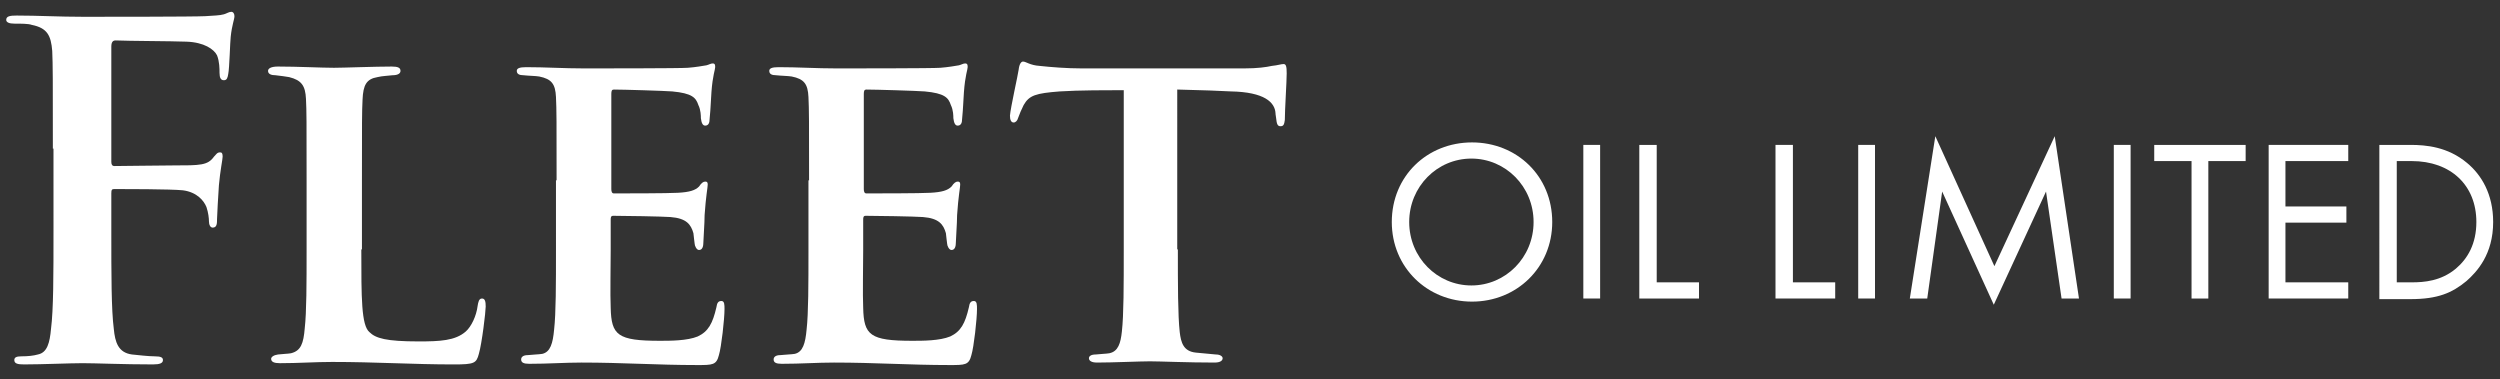
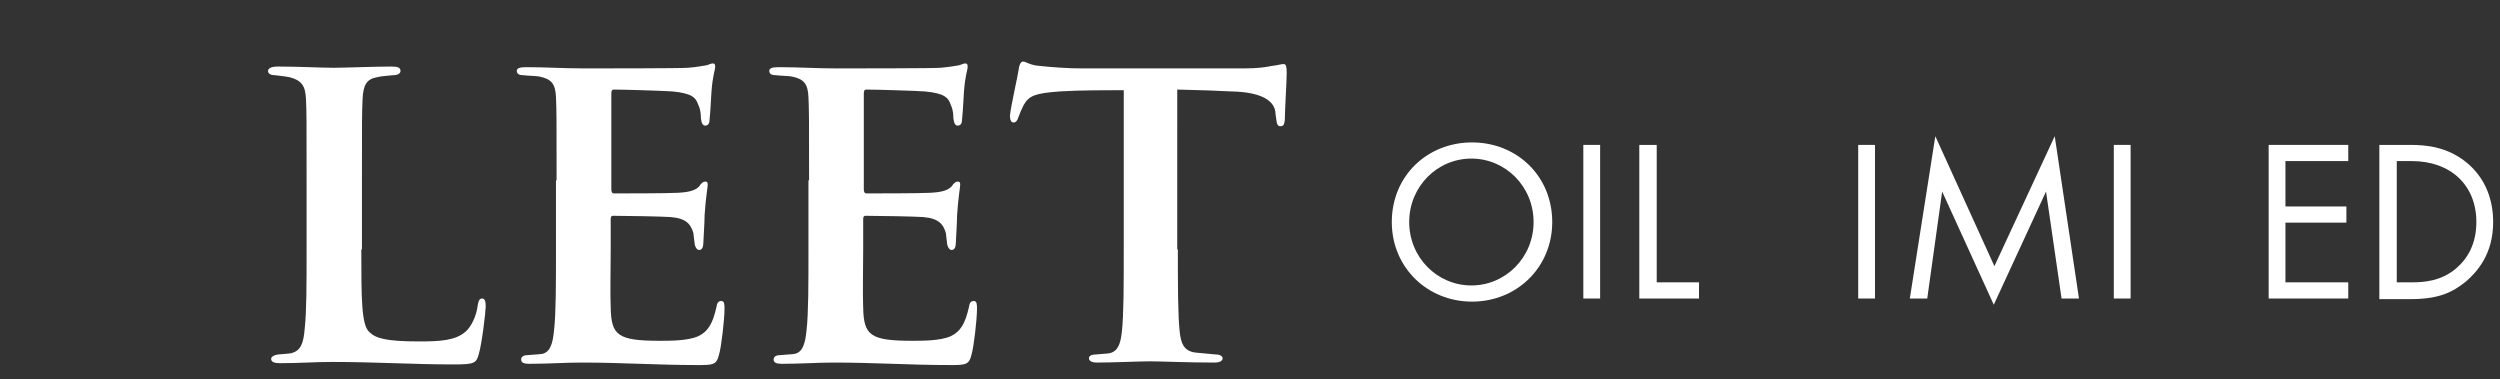
<svg xmlns="http://www.w3.org/2000/svg" version="1.1" id="Layer_1" x="0px" y="0px" width="402px" height="61px" viewBox="0 0 402 61" style="enable-background:new 0 0 402 61;" xml:space="preserve">
  <rect x="0" y="0" width="402" height="61" fill="#333333" stroke="none" />
  <style type="text/css"> .st0{fill:#FFFFFF;} </style>
  <g>
    <g>
-       <path class="st0" d="M8.5,23.9c0-11.3,0-13.3-0.1-15.7C8.2,5.7,7.6,4.5,5.1,4C4.6,3.8,3.3,3.8,2.3,3.8C1.5,3.8,1,3.6,1,3.2 c0-0.6,0.6-0.7,1.7-0.7c3.4,0,6.8,0.2,10.7,0.2c2.8,0,17.9,0,19.6-0.1c1.4-0.1,2.3-0.1,3-0.3c0.4-0.1,0.8-0.4,1.2-0.4 c0.3,0,0.5,0.3,0.5,0.7c0,0.5-0.4,1.4-0.6,3.3c-0.1,0.7-0.2,5.1-0.4,6c-0.1,0.6-0.2,1-0.7,1s-0.7-0.4-0.7-1.2c0-0.6,0-1.8-0.4-2.8 c-0.5-1-2.1-2.1-4.9-2.2c-2.6-0.1-9.2-0.1-11.4-0.2c-0.4,0-0.7,0.2-0.7,1V26c0,0.4,0.1,0.7,0.5,0.7c2,0,6.8-0.1,9.5-0.1 c4.3,0,5.5,0,6.5-1.4c0.4-0.4,0.5-0.7,1-0.7c0.3,0,0.4,0.2,0.4,0.7c0,0.4-0.4,2.3-0.6,4.6c-0.1,1.5-0.3,4.9-0.3,5.4 c0,0.7,0,1.4-0.7,1.4c-0.4,0-0.6-0.5-0.6-1s-0.1-1.4-0.4-2.3c-0.4-1-1.5-2.4-3.8-2.7c-1.9-0.2-9.7-0.2-11-0.2 c-0.4,0-0.5,0.1-0.5,0.7v6c0,7.1,0,12.7,0.4,15.8c0.2,2.1,0.7,3.8,2.9,4.1c1,0.1,2.7,0.3,3.7,0.3c1,0,1.3,0.2,1.3,0.6 c0,0.5-0.5,0.7-1.6,0.7c-4.7,0-9.3-0.2-11.3-0.2s-6.6,0.2-9.4,0.2c-1,0-1.6-0.1-1.6-0.7c0-0.4,0.3-0.6,1.1-0.6 c1.1,0,2-0.1,2.7-0.3c1.5-0.3,1.9-1.9,2.1-4.1c0.4-3.1,0.4-8.7,0.4-15.8V23.9z" />
      <path class="st0" d="M58.1,40.1c0,7.8,0,12.2,1.3,13.3c1,1,2.7,1.5,7.9,1.5c3.4,0,5.9-0.1,7.6-1.6c0.9-0.8,1.7-2.5,1.9-4.1 c0.1-0.6,0.2-1.2,0.7-1.2c0.5,0,0.6,0.5,0.6,1.3c0,0.8-0.6,5.9-1.1,7.6c-0.4,1.5-0.7,1.7-4,1.7c-6.6,0-12.6-0.4-19.6-0.4 c-2.7,0-5.4,0.2-8.4,0.2c-0.9,0-1.4-0.2-1.4-0.7c0-0.3,0.4-0.6,1.1-0.7c0.8-0.1,1.6-0.1,2.1-0.2c1.6-0.4,2-1.6,2.2-4 c0.3-2.6,0.3-7.3,0.3-12.7V29c0-9.6,0-11.1-0.1-13.1c-0.1-2.1-0.7-3-2.7-3.5c-0.5-0.1-1.4-0.2-2.2-0.3c-0.7,0-1.2-0.2-1.2-0.7 c0-0.4,0.5-0.7,1.6-0.7c3.1,0,7.1,0.2,9,0.2c1.4,0,6.7-0.2,9.3-0.2c1,0,1.4,0.2,1.4,0.7c0,0.4-0.4,0.7-1.3,0.7 c-0.7,0.1-1.6,0.1-2.4,0.3c-1.8,0.3-2.3,1.3-2.4,3.6c-0.1,2-0.1,3.4-0.1,13.2V40.1z" />
      <path class="st0" d="M89.5,29c0-9.6,0-11.3-0.1-13.4c-0.1-2.1-0.7-2.9-2.7-3.3c-0.6-0.1-1.6-0.1-2.5-0.2c-0.7,0-1.1-0.2-1.1-0.7 c0-0.4,0.4-0.6,1.5-0.6c3.1,0,6.1,0.2,9.3,0.2c2,0,15.6,0,16.7-0.1c1.3-0.1,2.4-0.3,3-0.4c0.4-0.1,0.7-0.3,1-0.3 c0.4,0,0.4,0.3,0.4,0.6c0,0.4-0.4,1.3-0.6,4c-0.1,1.2-0.1,2.4-0.3,4.4c0,0.4-0.1,1-0.7,1c-0.4,0-0.6-0.4-0.7-1.2 c0-0.3,0-1.3-0.4-2.1c-0.4-1.2-1-1.9-4.2-2.2c-1.3-0.1-7.9-0.3-9.4-0.3c-0.3,0-0.4,0.2-0.4,0.7v15.3c0,0.4,0.1,0.7,0.4,0.7 c1.6,0,8.7,0,10.3-0.1c1.9-0.1,2.8-0.4,3.4-1c0.4-0.6,0.7-0.8,1-0.8c0.3,0,0.4,0.1,0.4,0.5c0,0.4-0.3,1.9-0.5,4.9 c0,1.3-0.2,3.9-0.2,4.4c0,0.5-0.1,1.2-0.7,1.2c-0.4,0-0.7-0.7-0.7-1c-0.1-0.6-0.1-1-0.2-1.7c-0.4-1.4-1.1-2.4-3.7-2.6 c-1.3-0.1-7.6-0.2-9.2-0.2c-0.4,0-0.4,0.3-0.4,0.7v4.8c0,2.1-0.1,7.3,0,9.3c0.1,4.4,1.1,5.3,7.9,5.3c1.7,0,4.4,0,6.1-0.7 c1.7-0.8,2.4-2.1,3-4.7c0.1-0.7,0.3-1,0.8-1c0.5,0,0.5,0.6,0.5,1.3c0,1.6-0.5,6.1-0.9,7.4c-0.4,1.6-1,1.6-3.5,1.6 c-6.4,0-12-0.4-18.6-0.4c-2.7,0-5.3,0.2-8.4,0.2c-0.9,0-1.3-0.2-1.3-0.7c0-0.3,0.2-0.7,1.1-0.7c0.9-0.1,1.7-0.1,2.3-0.2 c1.3-0.3,1.7-1.7,1.9-3.9c0.3-2.6,0.3-7.4,0.3-12.8V29z" />
      <path class="st0" d="M130.1,29c0-9.6,0-11.3-0.1-13.4c-0.1-2.1-0.7-2.9-2.7-3.3c-0.6-0.1-1.6-0.1-2.5-0.2c-0.7,0-1.1-0.2-1.1-0.7 c0-0.4,0.4-0.6,1.5-0.6c3.1,0,6.1,0.2,9.3,0.2c2,0,15.6,0,16.7-0.1c1.3-0.1,2.4-0.3,3-0.4c0.4-0.1,0.7-0.3,1-0.3 c0.4,0,0.4,0.3,0.4,0.6c0,0.4-0.4,1.3-0.6,4c-0.1,1.2-0.1,2.4-0.3,4.4c0,0.4-0.1,1-0.7,1c-0.4,0-0.6-0.4-0.7-1.2 c0-0.3,0-1.3-0.4-2.1c-0.4-1.2-1-1.9-4.2-2.2c-1.3-0.1-7.9-0.3-9.4-0.3c-0.3,0-0.4,0.2-0.4,0.7v15.3c0,0.4,0.1,0.7,0.4,0.7 c1.6,0,8.7,0,10.3-0.1c1.9-0.1,2.8-0.4,3.4-1c0.4-0.6,0.7-0.8,1-0.8c0.3,0,0.4,0.1,0.4,0.5c0,0.4-0.3,1.9-0.5,4.9 c0,1.3-0.2,3.9-0.2,4.4c0,0.5-0.1,1.2-0.7,1.2c-0.4,0-0.7-0.7-0.7-1c-0.1-0.6-0.1-1-0.2-1.7c-0.4-1.4-1.1-2.4-3.7-2.6 c-1.3-0.1-7.6-0.2-9.2-0.2c-0.4,0-0.4,0.3-0.4,0.7v4.8c0,2.1-0.1,7.3,0,9.3c0.1,4.4,1.1,5.3,7.9,5.3c1.7,0,4.4,0,6.1-0.7 c1.7-0.8,2.4-2.1,3-4.7c0.1-0.7,0.3-1,0.8-1c0.5,0,0.5,0.6,0.5,1.3c0,1.6-0.5,6.1-0.9,7.4c-0.4,1.6-1,1.6-3.5,1.6 c-6.4,0-12-0.4-18.6-0.4c-2.7,0-5.3,0.2-8.4,0.2c-0.9,0-1.3-0.2-1.3-0.7c0-0.3,0.2-0.7,1.1-0.7c0.9-0.1,1.7-0.1,2.3-0.2 c1.3-0.3,1.7-1.7,1.9-3.9c0.3-2.6,0.3-7.4,0.3-12.8V29z" />
      <path class="st0" d="M189.4,40.1c0,5.6,0,10.6,0.3,13.3c0.2,1.7,0.6,3.1,2.6,3.3c0.9,0.1,2.2,0.2,3.2,0.3c0.7,0,1.1,0.3,1.1,0.6 c0,0.4-0.4,0.7-1.3,0.7c-4.3,0-8.8-0.2-10.4-0.2c-1.5,0-6,0.2-8.5,0.2c-0.9,0-1.3-0.3-1.3-0.7c0-0.3,0.3-0.6,1.1-0.6 c0.9-0.1,1.6-0.1,2.2-0.2c1.4-0.3,1.8-1.6,2-3.5c0.3-2.7,0.3-7.4,0.3-13.3V14.5c-2.4,0-7.3,0-10.3,0.2c-3.8,0.3-4.9,0.6-5.8,2.2 c-0.4,0.8-0.6,1.3-0.9,2.1c-0.1,0.4-0.4,0.7-0.7,0.7c-0.4,0-0.6-0.4-0.6-1.1c0.1-1.3,1.3-6.6,1.4-7.4c0.1-0.9,0.4-1.3,0.7-1.3 c0.5,0,1.1,0.6,2.7,0.7c1.8,0.2,4.4,0.4,6.7,0.4h26.2c2.1,0,3.5-0.2,4.4-0.4c1-0.1,1.5-0.3,1.9-0.3c0.4,0,0.5,0.4,0.5,1.5 c0,1.3-0.3,5.9-0.3,7.5c-0.1,0.7-0.2,1-0.7,1c-0.5,0-0.6-0.4-0.7-1.3c0-0.2-0.1-0.5-0.1-0.8c-0.1-1.7-1.7-3.4-7.2-3.5 c-1.8-0.1-4.5-0.2-8.6-0.3V40.1z" />
    </g>
    <g>
      <path class="st0" d="M223.8,35.7c0-7.4,5.7-12.8,12.9-12.8s12.9,5.4,12.9,12.8c0,7.3-5.7,12.8-12.9,12.8S223.8,43,223.8,35.7z M226.6,35.7c0,5.7,4.5,10.2,10,10.2s10-4.5,10-10.2s-4.5-10.2-10-10.2S226.6,30,226.6,35.7z" />
      <path class="st0" d="M257.3,23.3V48h-2.7V23.3H257.3z" />
      <path class="st0" d="M266.4,23.3v22.1h6.8V48h-9.6V23.3H266.4z" />
-       <path class="st0" d="M288.3,23.3v22.1h6.8V48h-9.6V23.3H288.3z" />
      <path class="st0" d="M301.5,23.3V48h-2.7V23.3H301.5z" />
      <path class="st0" d="M307.1,48l4.1-26.1l9.5,20.9l9.7-20.9l3.9,26.1h-2.8L329,30.8L320.6,49l-8.3-18.2L309.9,48H307.1z" />
      <path class="st0" d="M342.6,23.3V48h-2.7V23.3H342.6z" />
-       <path class="st0" d="M355.1,25.9V48h-2.7V25.9h-6v-2.6h14.7v2.6H355.1z" />
      <path class="st0" d="M377.6,25.9h-10.1v7.3h9.8v2.6h-9.8v9.6h10.1V48h-12.8V23.3h12.8V25.9z" />
      <path class="st0" d="M382.6,23.3h5c2.5,0,6,0.3,9.1,2.9c2.3,1.9,4.2,5,4.2,9.5c0,5.2-2.6,8-4.3,9.5c-2.3,1.9-4.6,2.9-9,2.9h-5 V23.3z M385.4,45.4h2.4c2,0,4.7-0.2,7.1-2.2c1.9-1.6,3.3-4,3.3-7.5c0-5.9-4.1-9.8-10.4-9.8h-2.4V45.4z" />
    </g>
  </g>
</svg>